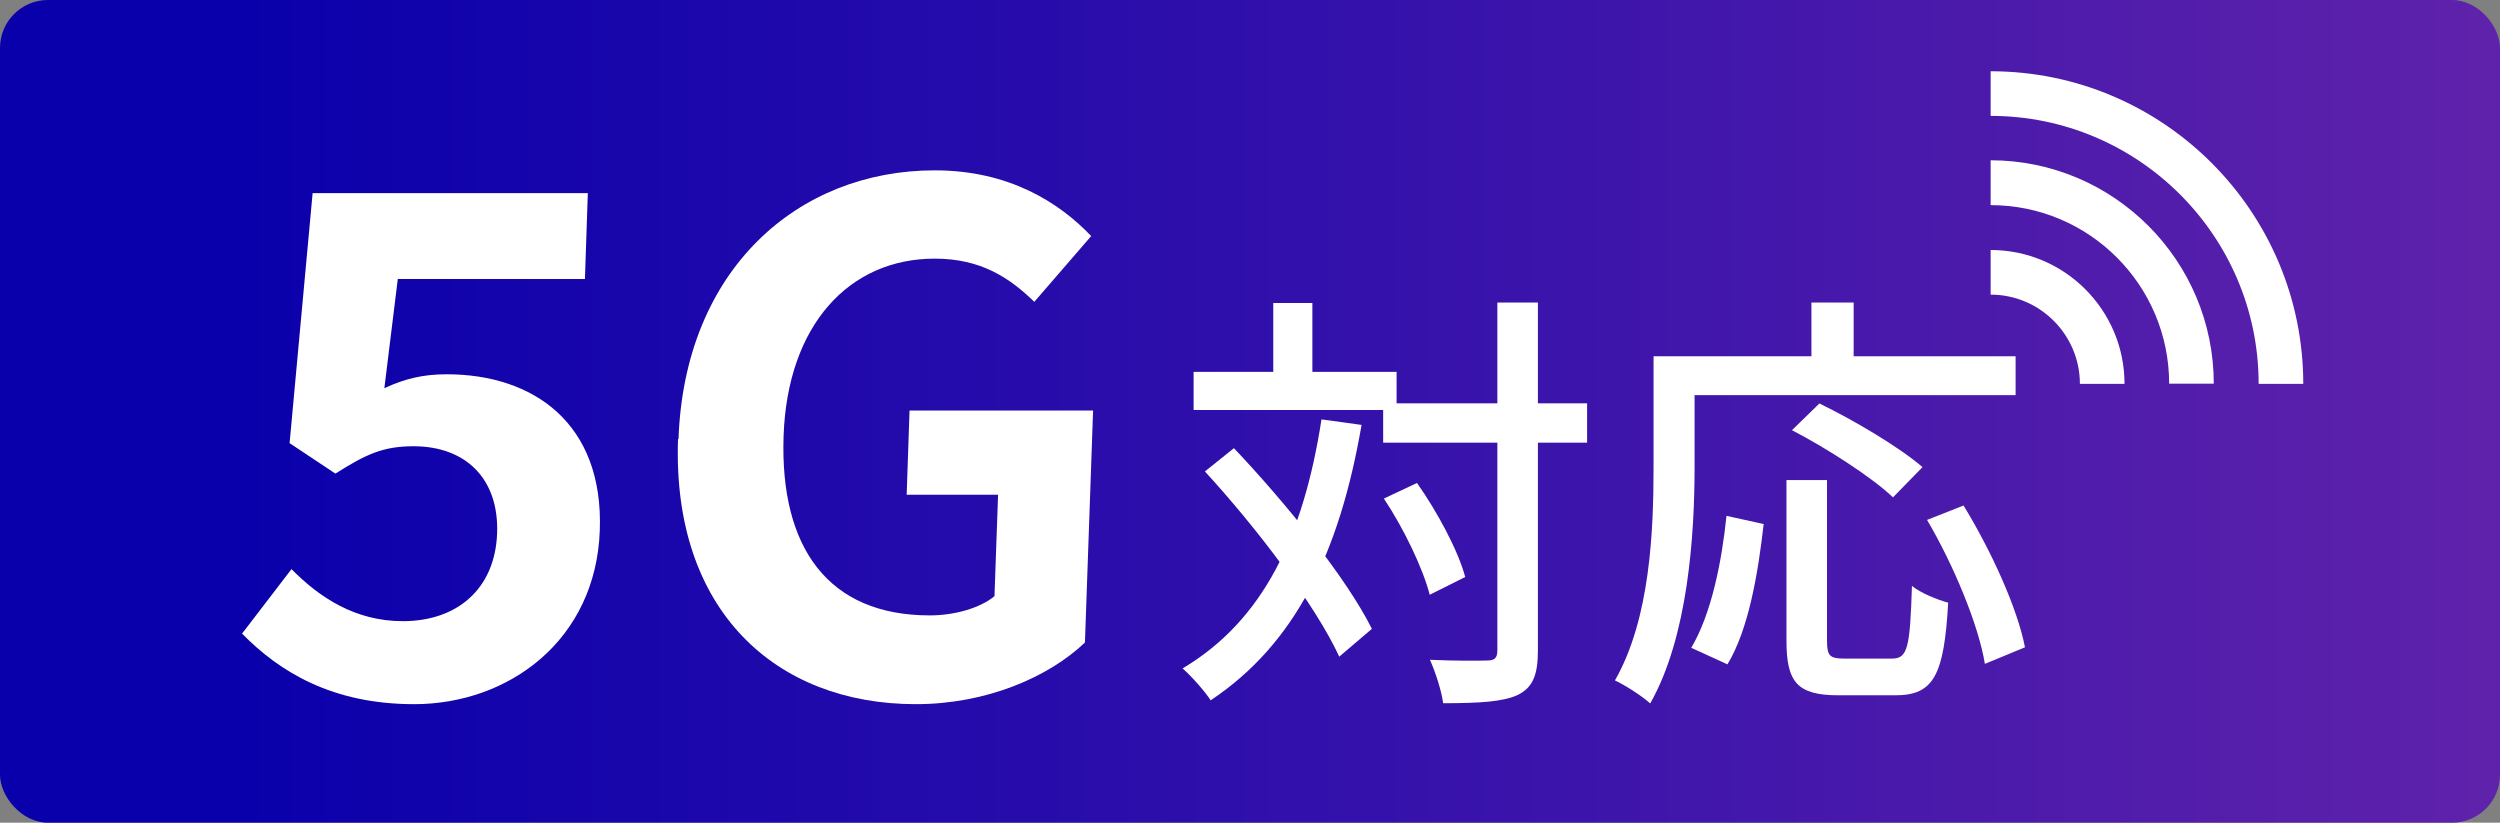
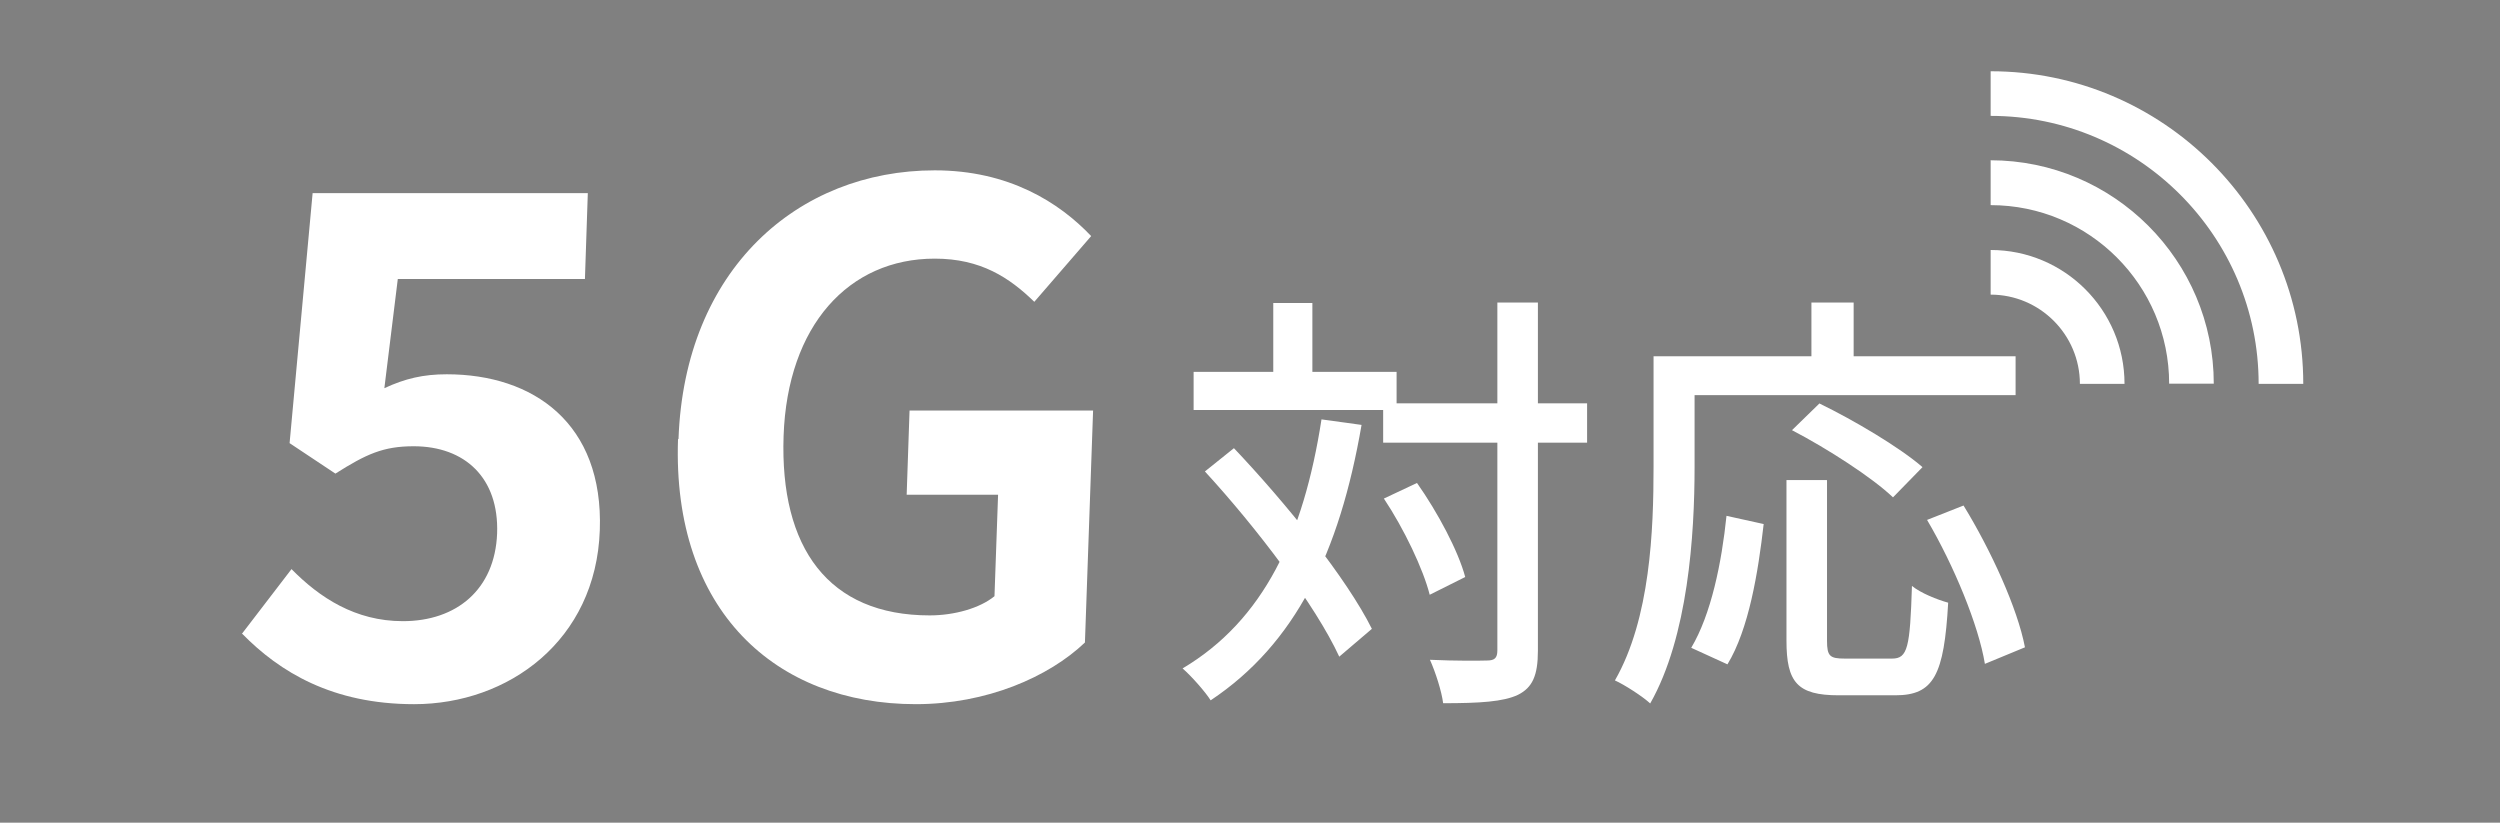
<svg xmlns="http://www.w3.org/2000/svg" id="_レイヤー_2" data-name="レイヤー 2" width="104.2" height="34.29" viewBox="0 0 104.2 34.29">
  <rect x="0" y="0" width="104.2" height="34.29" fill="#808080" stroke="none" />
  <defs>
    <style>
      .cls-1 {
        fill: url(#_名称未設定グラデーション_253);
      }

      .cls-2 {
        fill: #fff;
      }
    </style>
    <linearGradient id="_名称未設定グラデーション_253" data-name="名称未設定グラデーション 253" x1="0" y1="17.15" x2="104.2" y2="17.15" gradientUnits="userSpaceOnUse">
      <stop offset=".09" stop-color="#0900ab" />
      <stop offset="1" stop-color="#5f22ab" />
    </linearGradient>
  </defs>
  <g id="_レイヤー_1-2" data-name="レイヤー 1">
    <g>
-       <rect class="cls-1" width="104.2" height="34.29" rx="2" ry="2" />
      <g>
        <g>
          <path class="cls-2" d="M10.08,26.42l2.07-2.7c1.17,1.19,2.66,2.17,4.64,2.17,2.24,0,3.84-1.32,3.93-3.66.08-2.31-1.34-3.63-3.48-3.63-1.27,0-1.98.33-3.26,1.14l-1.91-1.27.96-10.42h11.47l-.12,3.58h-7.8l-.56,4.55c.86-.4,1.62-.58,2.6-.58,3.61,0,6.54,2.04,6.38,6.5-.16,4.6-3.81,7.25-7.74,7.25-3.4,0-5.6-1.34-7.16-2.93Z" />
          <path class="cls-2" d="M28.28,18.3c.25-7.07,4.97-11.2,10.68-11.2,3.08,0,5.18,1.33,6.52,2.74l-2.37,2.74c-1.04-1.01-2.23-1.8-4.15-1.8-3.58,0-6.14,2.78-6.3,7.39-.16,4.67,1.87,7.48,6.09,7.48,1.03,0,2.09-.3,2.7-.8l.15-4.23h-3.81l.12-3.51h7.65l-.34,9.67c-1.51,1.44-4.1,2.57-7.05,2.57-5.83,0-10.16-3.89-9.91-11.05Z" />
        </g>
        <g>
          <path class="cls-2" d="M56.75,17.71c-.92,5.33-2.75,9.12-6.29,11.48-.21-.34-.81-1.02-1.17-1.33,3.38-2.01,5.04-5.54,5.79-10.38l1.67.23ZM58.21,15.5v1.59h-8.46v-1.59h8.46ZM51.43,18.68c2.18,2.3,4.7,5.42,5.75,7.53l-1.36,1.16c-.98-2.13-3.44-5.37-5.6-7.72l1.21-.97ZM54.7,12.63v3.82h-1.63v-3.82h1.63ZM66.15,16.81v1.64h-8.5v-1.64h8.5ZM59.06,20.13c.86,1.22,1.72,2.83,2.01,3.92l-1.48.74c-.27-1.07-1.07-2.75-1.91-4.01l1.38-.65ZM64.1,12.61v14.51c0,1.04-.23,1.54-.83,1.84-.61.29-1.59.35-3.12.35-.06-.49-.32-1.3-.55-1.81,1.08.05,2.07.04,2.38.03.31,0,.43-.1.43-.42v-14.5h1.69Z" />
          <path class="cls-2" d="M70.63,14.85v4.61c0,2.83-.27,7.08-1.85,9.86-.31-.29-1.07-.78-1.47-.96,1.48-2.58,1.61-6.29,1.61-8.9v-4.61h1.7ZM84.01,14.85v1.62h-14.28v-1.62h14.28ZM73.51,21.84c-.23,2.02-.62,4.39-1.51,5.85l-1.51-.69c.83-1.39,1.27-3.55,1.47-5.5l1.54.34ZM76.15,20.02v6.69c0,.64.12.74.74.74h1.97c.65,0,.75-.45.83-3.03.36.3,1.07.58,1.51.7-.17,3.02-.6,3.86-2.2,3.86h-2.36c-1.73,0-2.18-.54-2.18-2.28v-6.69h1.68ZM75.84,16.82c1.44.7,3.33,1.82,4.29,2.65l-1.23,1.26c-.87-.83-2.73-2.03-4.21-2.8l1.15-1.12ZM77.26,12.61v3.17h-1.76v-3.17h1.76ZM81.84,21.07c1.14,1.86,2.25,4.28,2.56,5.91l-1.67.69c-.26-1.6-1.29-4.1-2.41-6l1.52-.6Z" />
        </g>
        <g>
          <path class="cls-2" d="M82.97,2.97v1.86c6.16,0,11.17,5.01,11.17,11.17h1.86c0-7.18-5.84-13.03-13.03-13.03Z" />
          <path class="cls-2" d="M82.97,6.69v1.86c4.11,0,7.44,3.34,7.44,7.44h1.86c0-5.13-4.17-9.31-9.31-9.31Z" />
          <path class="cls-2" d="M82.97,10.42v1.86c2.05,0,3.72,1.67,3.72,3.72h1.86c0-3.08-2.5-5.58-5.58-5.58Z" />
        </g>
      </g>
    </g>
  </g>
</svg>